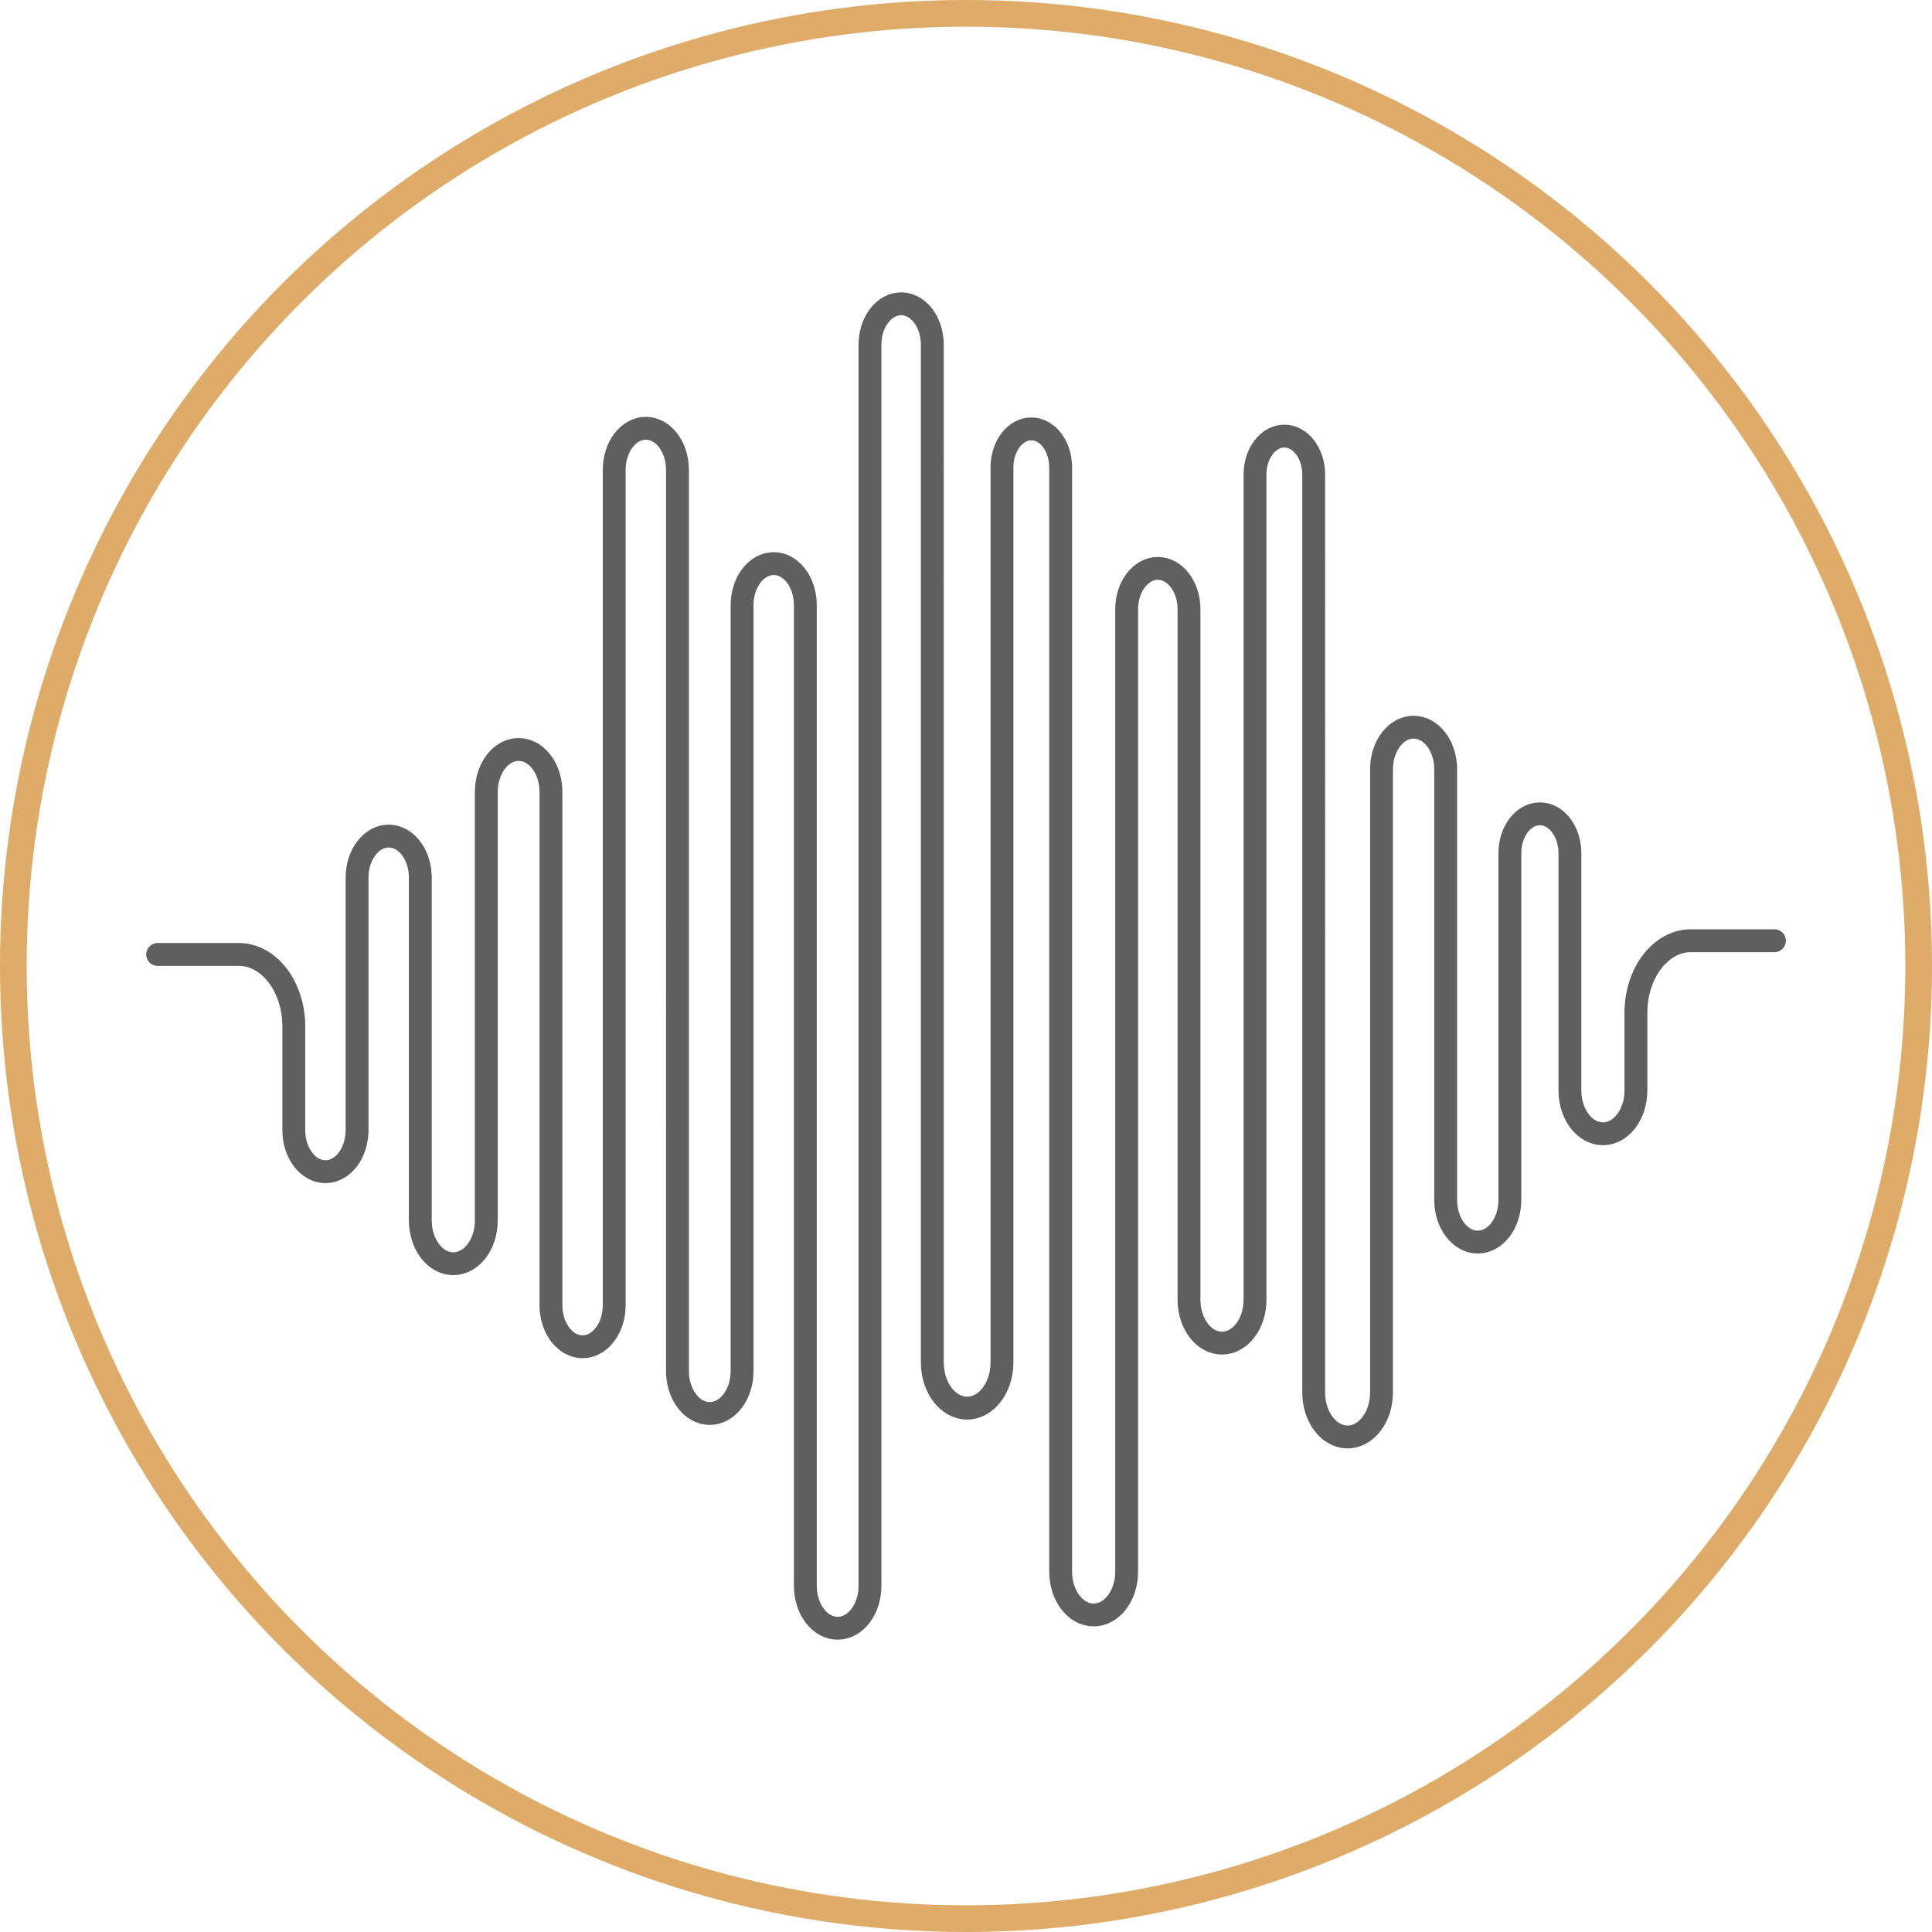
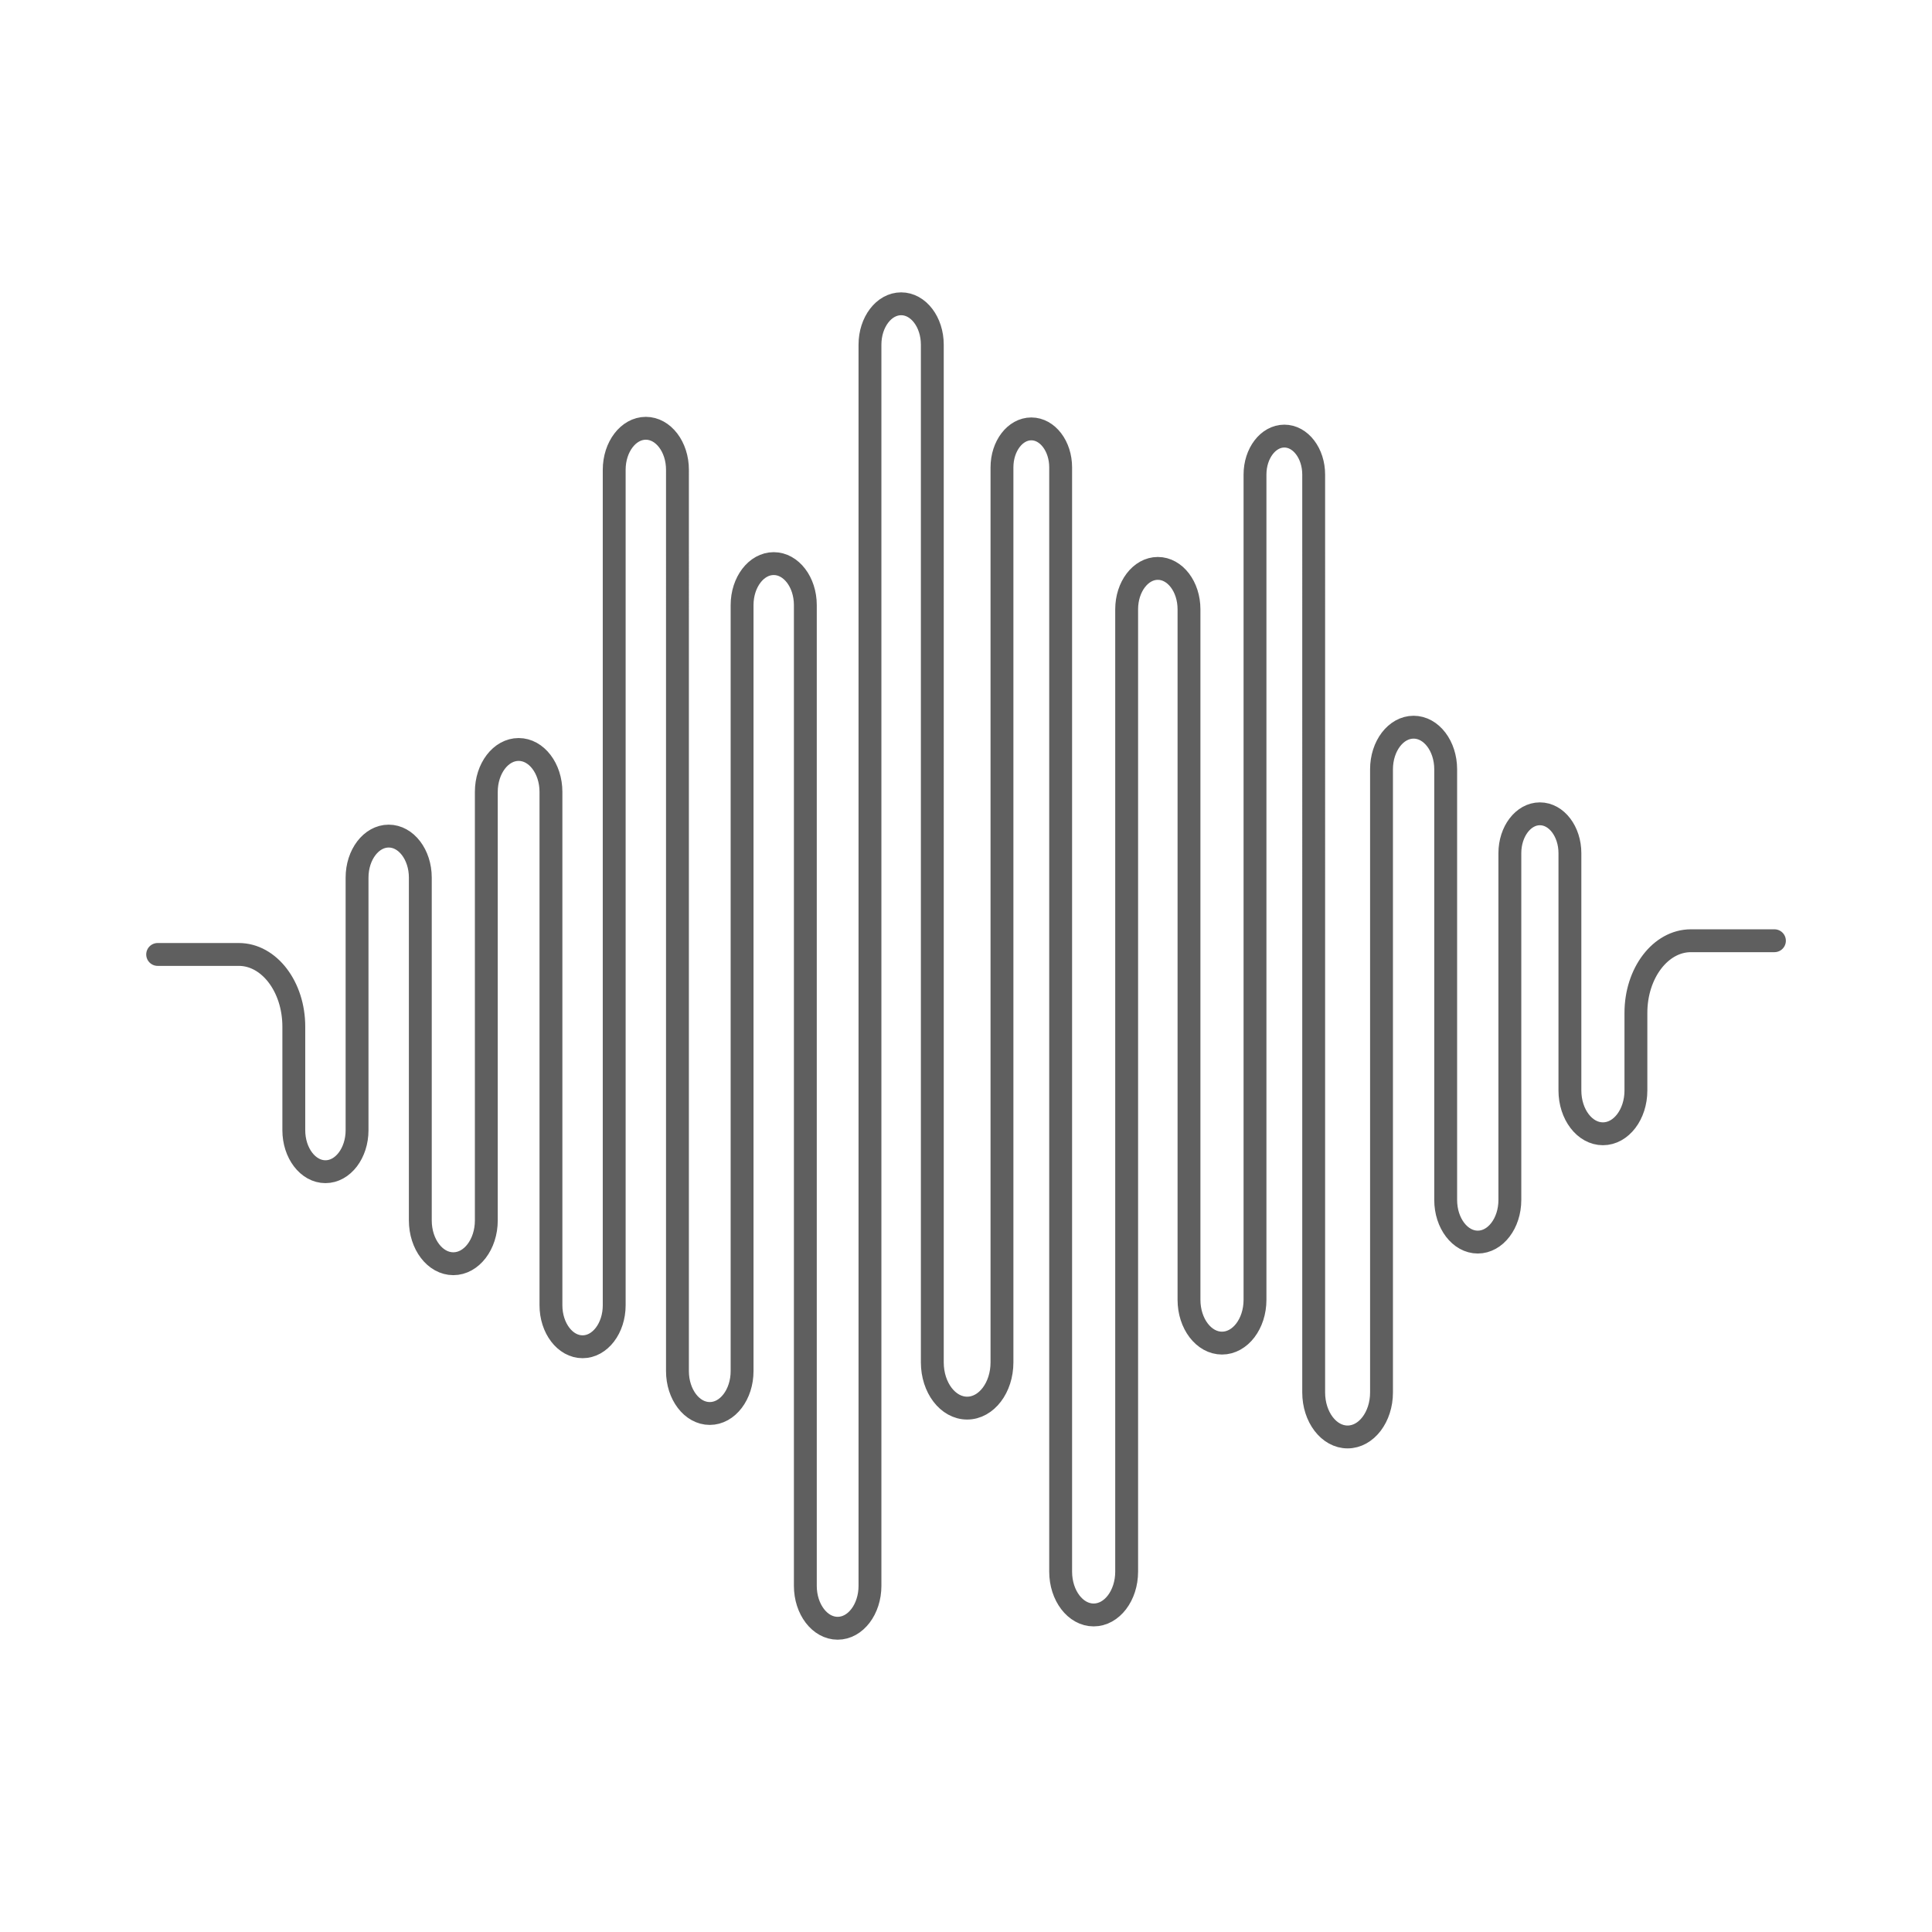
<svg xmlns="http://www.w3.org/2000/svg" id="_Слой_1" viewBox="0 0 507 507">
  <defs>
    <style>.cls-1{stroke:#deac68;stroke-miterlimit:10;stroke-width:7px;}.cls-1,.cls-2{fill:none;}.cls-2{fill-rule:evenodd;stroke:#5f5f5f;stroke-linecap:round;stroke-miterlimit:8;stroke-width:6px;}</style>
  </defs>
  <path class="cls-2" d="m465.65,246.87h-21.92c-7.97,0-14.43,8.48-14.43,18.93v20.37c0,6.28-3.88,11.36-8.66,11.36h0c-4.78,0-8.66-5.09-8.66-11.36v-62.27c0-5.71-3.53-10.34-7.88-10.34h0c-4.35,0-7.88,4.63-7.88,10.34v91c0,6.1-3.77,11.05-8.42,11.05h0c-4.65,0-8.42-4.95-8.42-11.05v-113.02c0-6.1-3.77-11.05-8.42-11.05h0c-4.65,0-8.42,4.95-8.42,11.05v163.53c0,6.45-3.99,11.68-8.9,11.68h0c-4.92,0-8.9-5.23-8.9-11.68V124.54c0-5.58-3.45-10.1-7.7-10.1h0c-4.25,0-7.7,4.52-7.7,10.1v216.56c0,6.28-3.88,11.36-8.66,11.36h0c-4.78,0-8.66-5.09-8.66-11.36v-181.21c0-5.93-3.66-10.73-8.18-10.73h0c-4.52,0-8.18,4.81-8.18,10.73v252.55c0,6.28-3.88,11.36-8.66,11.36h0c-4.78,0-8.66-5.09-8.66-11.36V122.65c0-5.58-3.45-10.1-7.7-10.1h0c-4.25,0-7.7,4.52-7.7,10.1v234.87c0,6.63-4.09,12-9.14,12h0c-5.05,0-9.14-5.37-9.14-12V90.45c0-5.93-3.66-10.73-8.18-10.73h0c-4.52,0-8.18,4.81-8.18,10.73v325.71c0,6.15-3.8,11.13-8.48,11.13h0c-4.68,0-8.48-4.98-8.48-11.13v-38.65s0-218.72,0-218.72c0-6.02-3.72-10.89-8.3-10.89h0c-4.58,0-8.3,4.88-8.3,10.89v201.01c0,6.15-3.8,11.13-8.48,11.13h0c-4.68,0-8.48-4.98-8.48-11.13V123.28c0-6.02-3.72-10.89-8.3-10.89h0c-4.58,0-8.3,4.88-8.3,10.89v219.25c0,6.02-3.72,10.89-8.3,10.89h0c-4.58,0-8.3-4.88-8.3-10.89v-134.72c0-6.15-3.8-11.13-8.48-11.13h0c-4.68,0-8.48,4.98-8.48,11.13v112.46c0,6.28-3.88,11.36-8.66,11.36h0c-4.78,0-8.66-5.09-8.66-11.36v-89.97c0-6.02-3.72-10.89-8.3-10.89h0c-4.58,0-8.3,4.88-8.3,10.89v66.29c0,6.02-3.72,10.89-8.3,10.89h0c-4.58,0-8.3-4.88-8.3-10.89v-27.19c0-10.45-6.46-18.93-14.43-18.93h-21.3" />
-   <circle class="cls-1" cx="253.5" cy="253.5" r="250" />
</svg>